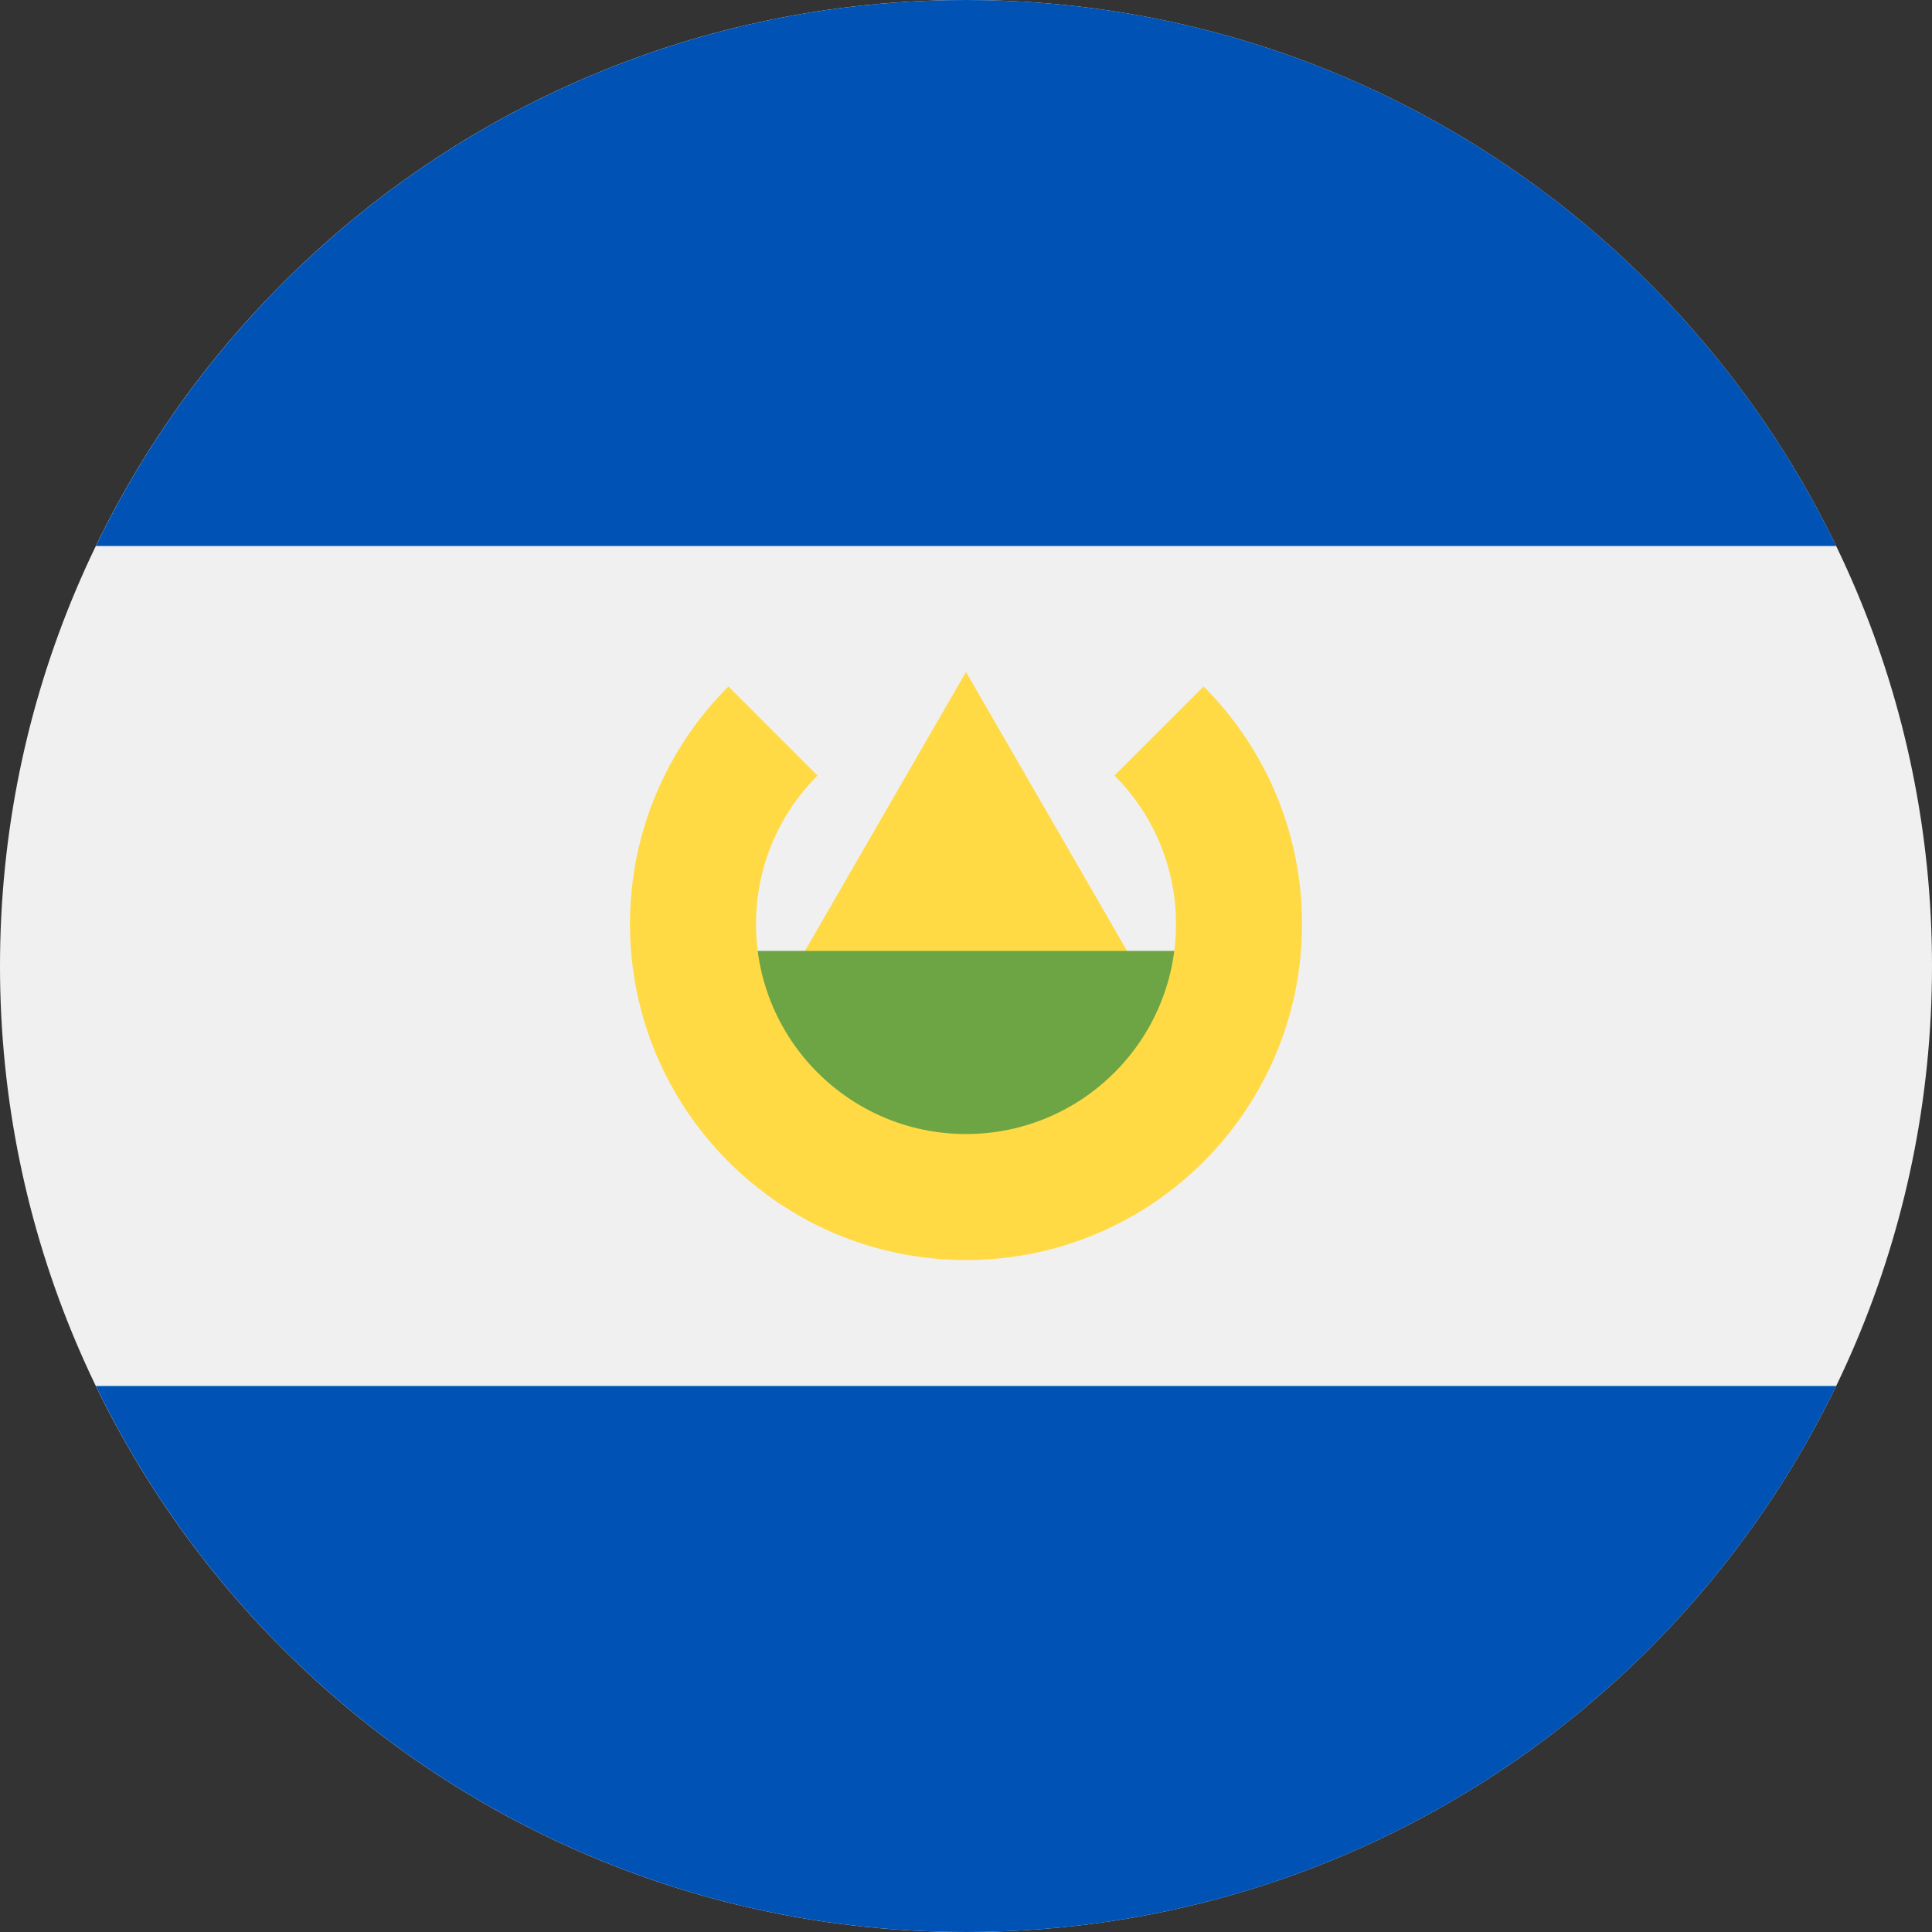
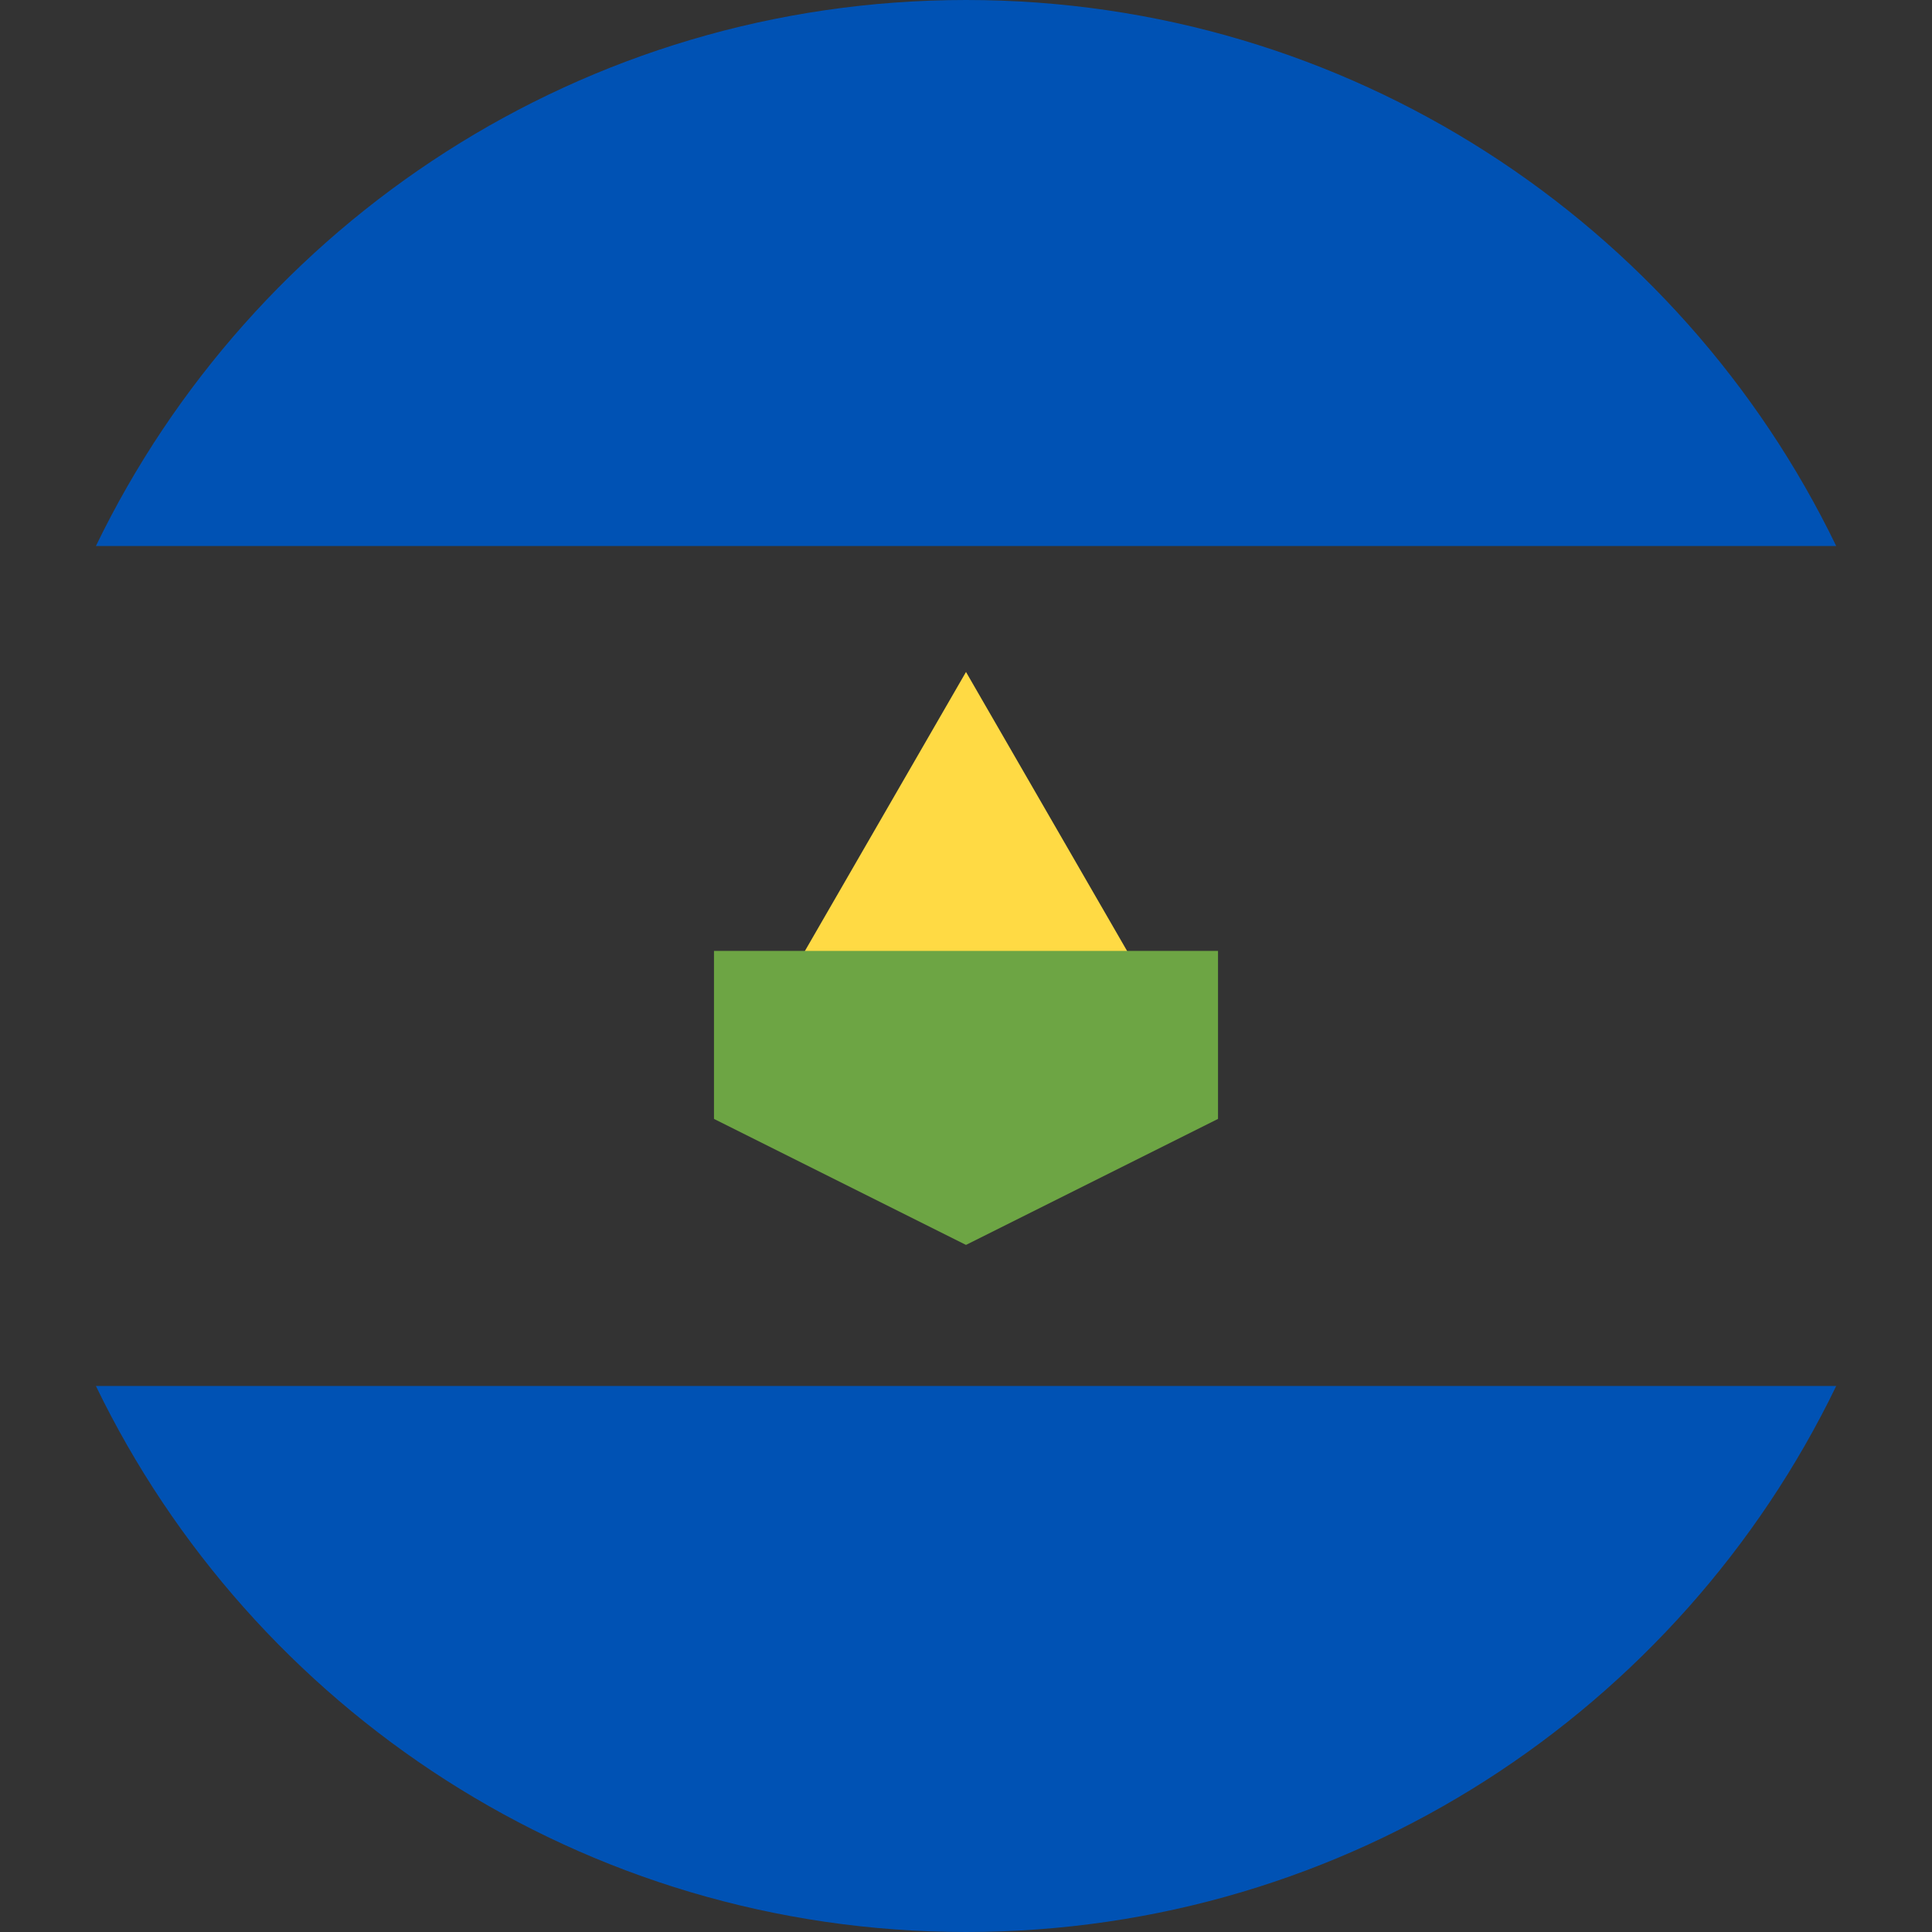
<svg xmlns="http://www.w3.org/2000/svg" width="36" height="36" viewBox="0 0 36 36" fill="none">
  <rect x="0" y="0" width="36" height="36" fill="#333333" stroke="none" />
  <g clip-path="url(#clip0_4993_61572)">
-     <path d="M18 36C27.941 36 36 27.941 36 18C36 8.059 27.941 0 18 0C8.059 0 0 8.059 0 18C0 27.941 8.059 36 18 36Z" fill="#F0F0F0" />
    <path d="M18.001 0C10.865 0 4.699 4.153 1.787 10.174H34.215C31.303 4.153 25.137 0 18.001 0Z" fill="#0052B4" />
-     <path d="M18.001 36C25.137 36 31.303 31.847 34.215 25.826H1.787C4.699 31.847 10.865 36 18.001 36Z" fill="#0052B4" />
+     <path d="M18.001 36C25.137 36 31.303 31.847 34.215 25.826H1.787C4.699 31.847 10.865 36 18.001 36" fill="#0052B4" />
    <path d="M14.385 18.782L18 12.521L21.615 18.782H14.385Z" fill="#FFDA44" />
    <path d="M22.696 20.849L18 23.197L13.304 20.849V17.719H22.696V20.849Z" fill="#6DA544" />
-     <path d="M22.427 12.791L20.767 14.451C21.475 15.159 21.913 16.137 21.913 17.218C21.913 19.379 20.161 21.131 18 21.131C15.839 21.131 14.087 19.379 14.087 17.218C14.087 16.137 14.525 15.159 15.233 14.451L13.573 12.791C12.44 13.924 11.739 15.489 11.739 17.218C11.739 20.676 14.542 23.479 18 23.479C21.458 23.479 24.261 20.676 24.261 17.218C24.261 15.489 23.56 13.924 22.427 12.791Z" fill="#FFDA44" />
  </g>
  <defs>
    <clipPath id="clip0_4993_61572">
      <rect width="36" height="36" fill="white" />
    </clipPath>
  </defs>
</svg>